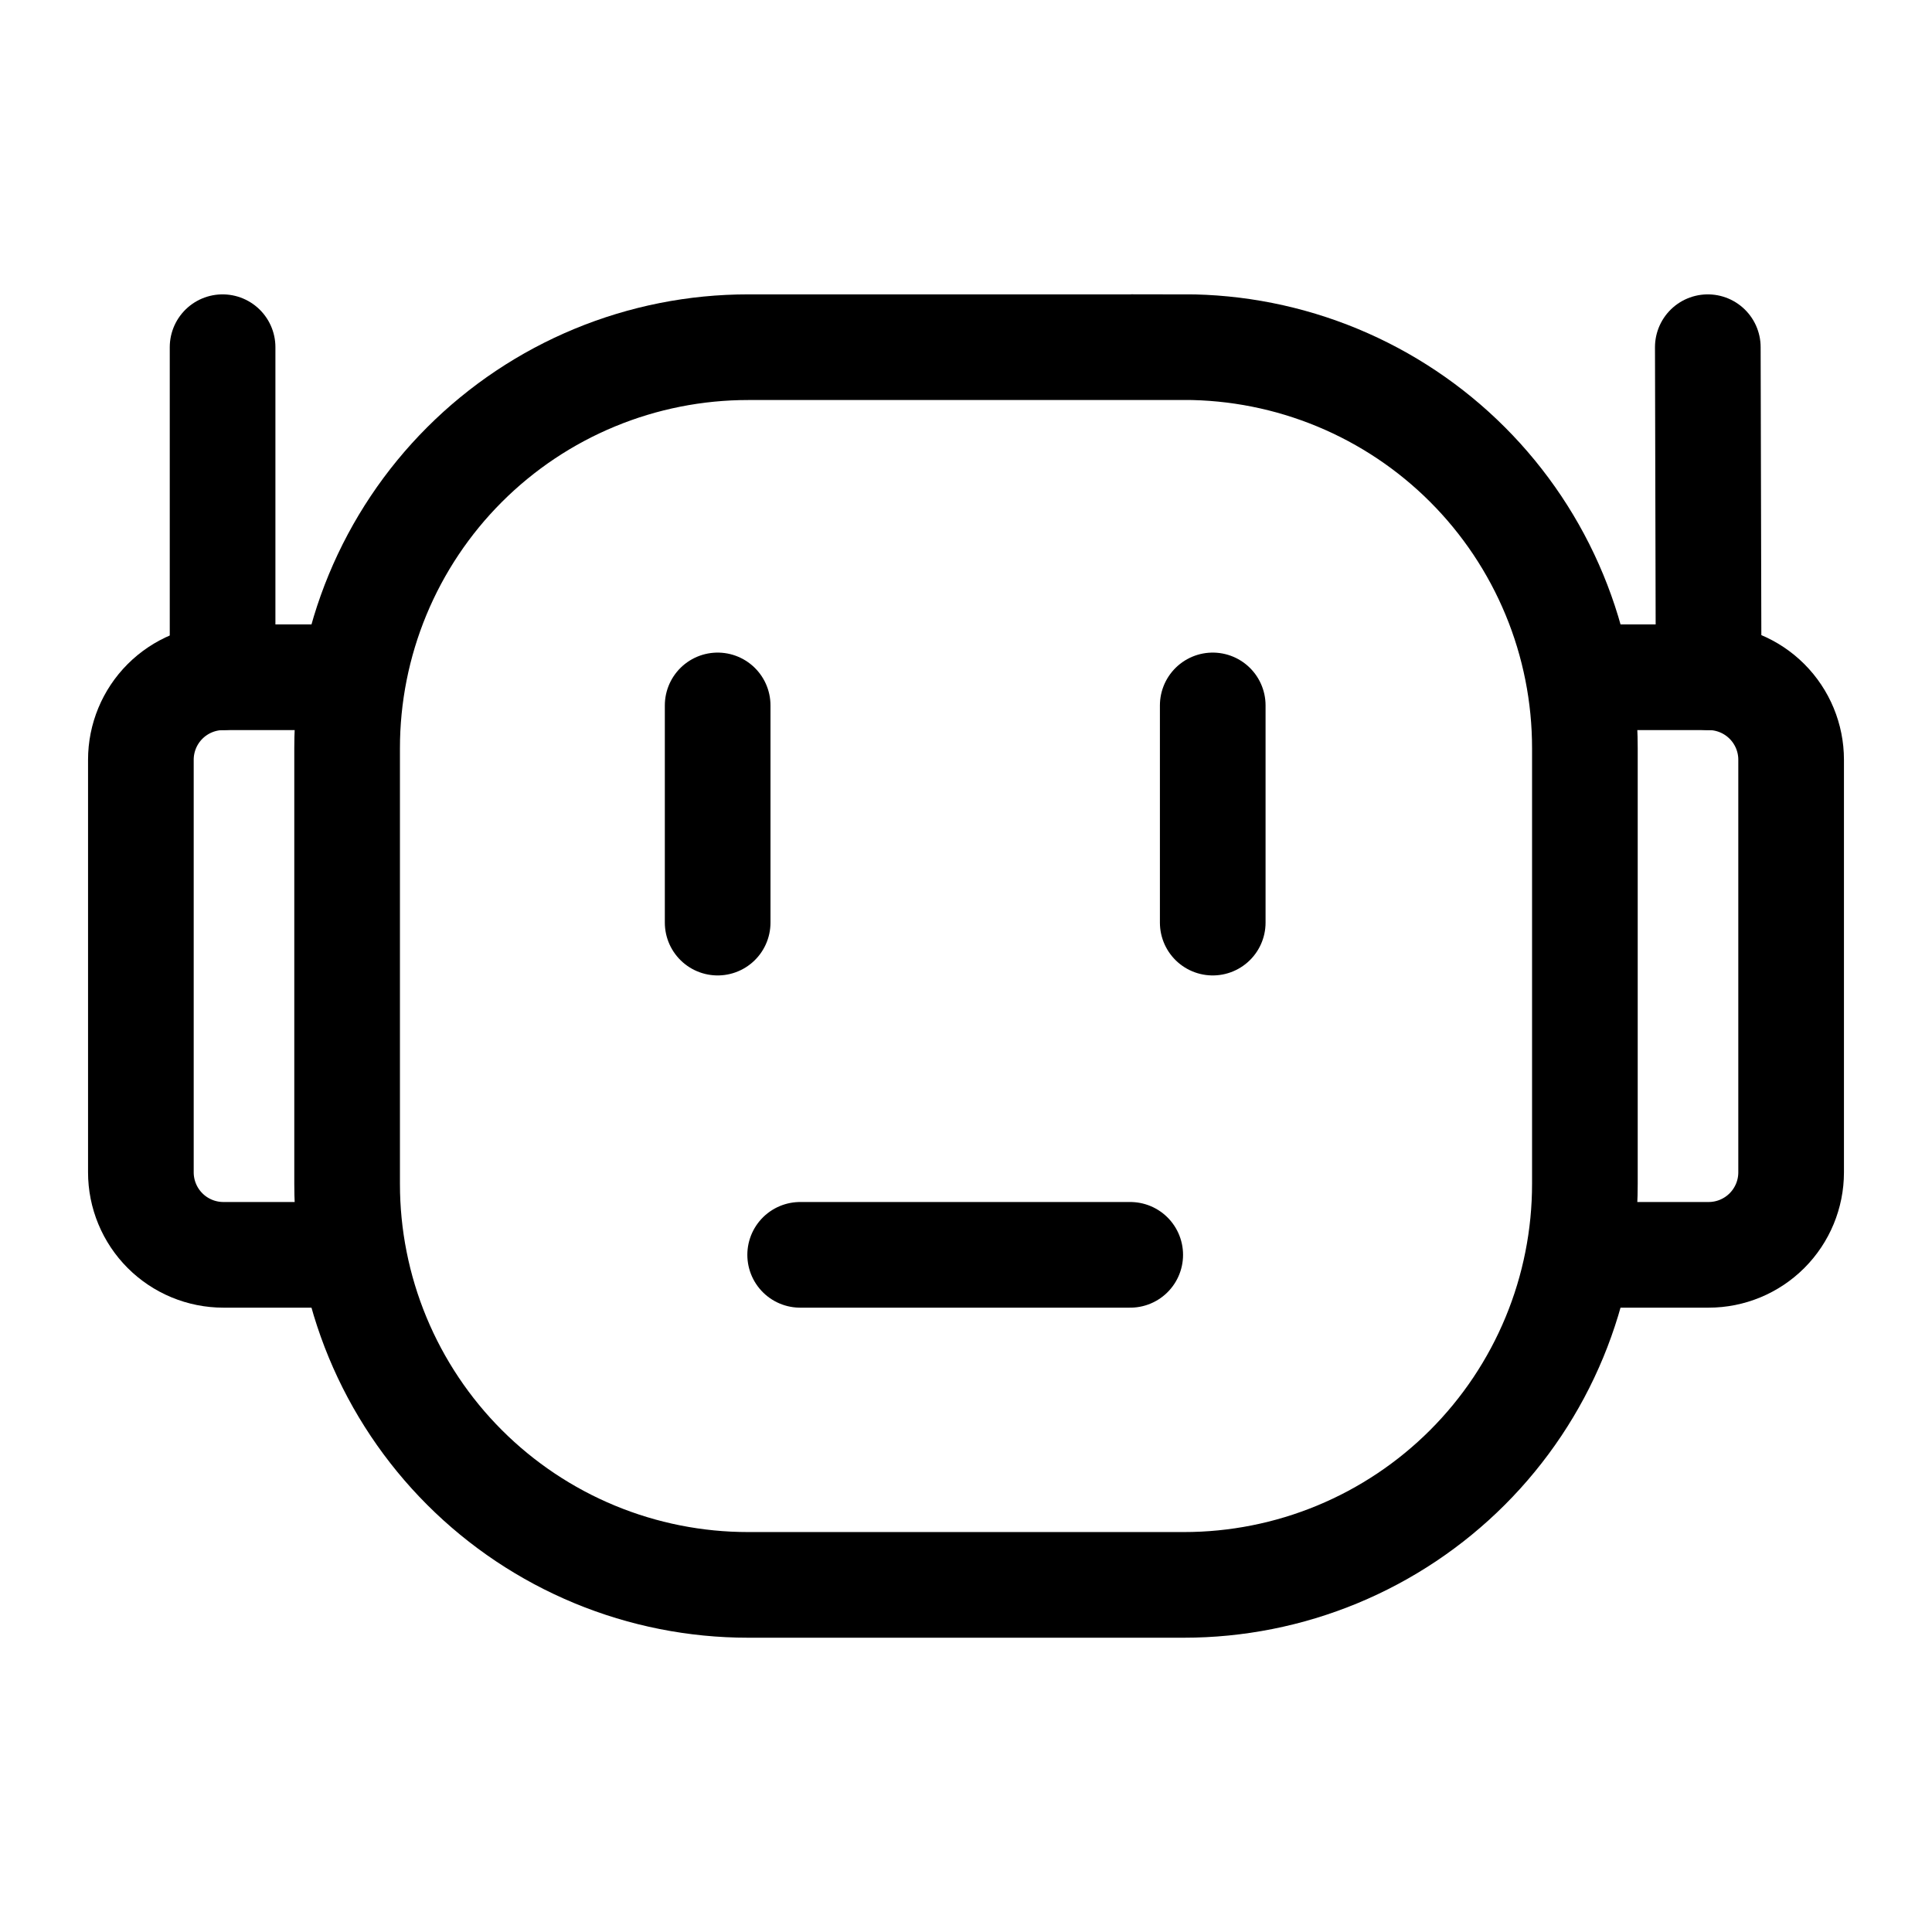
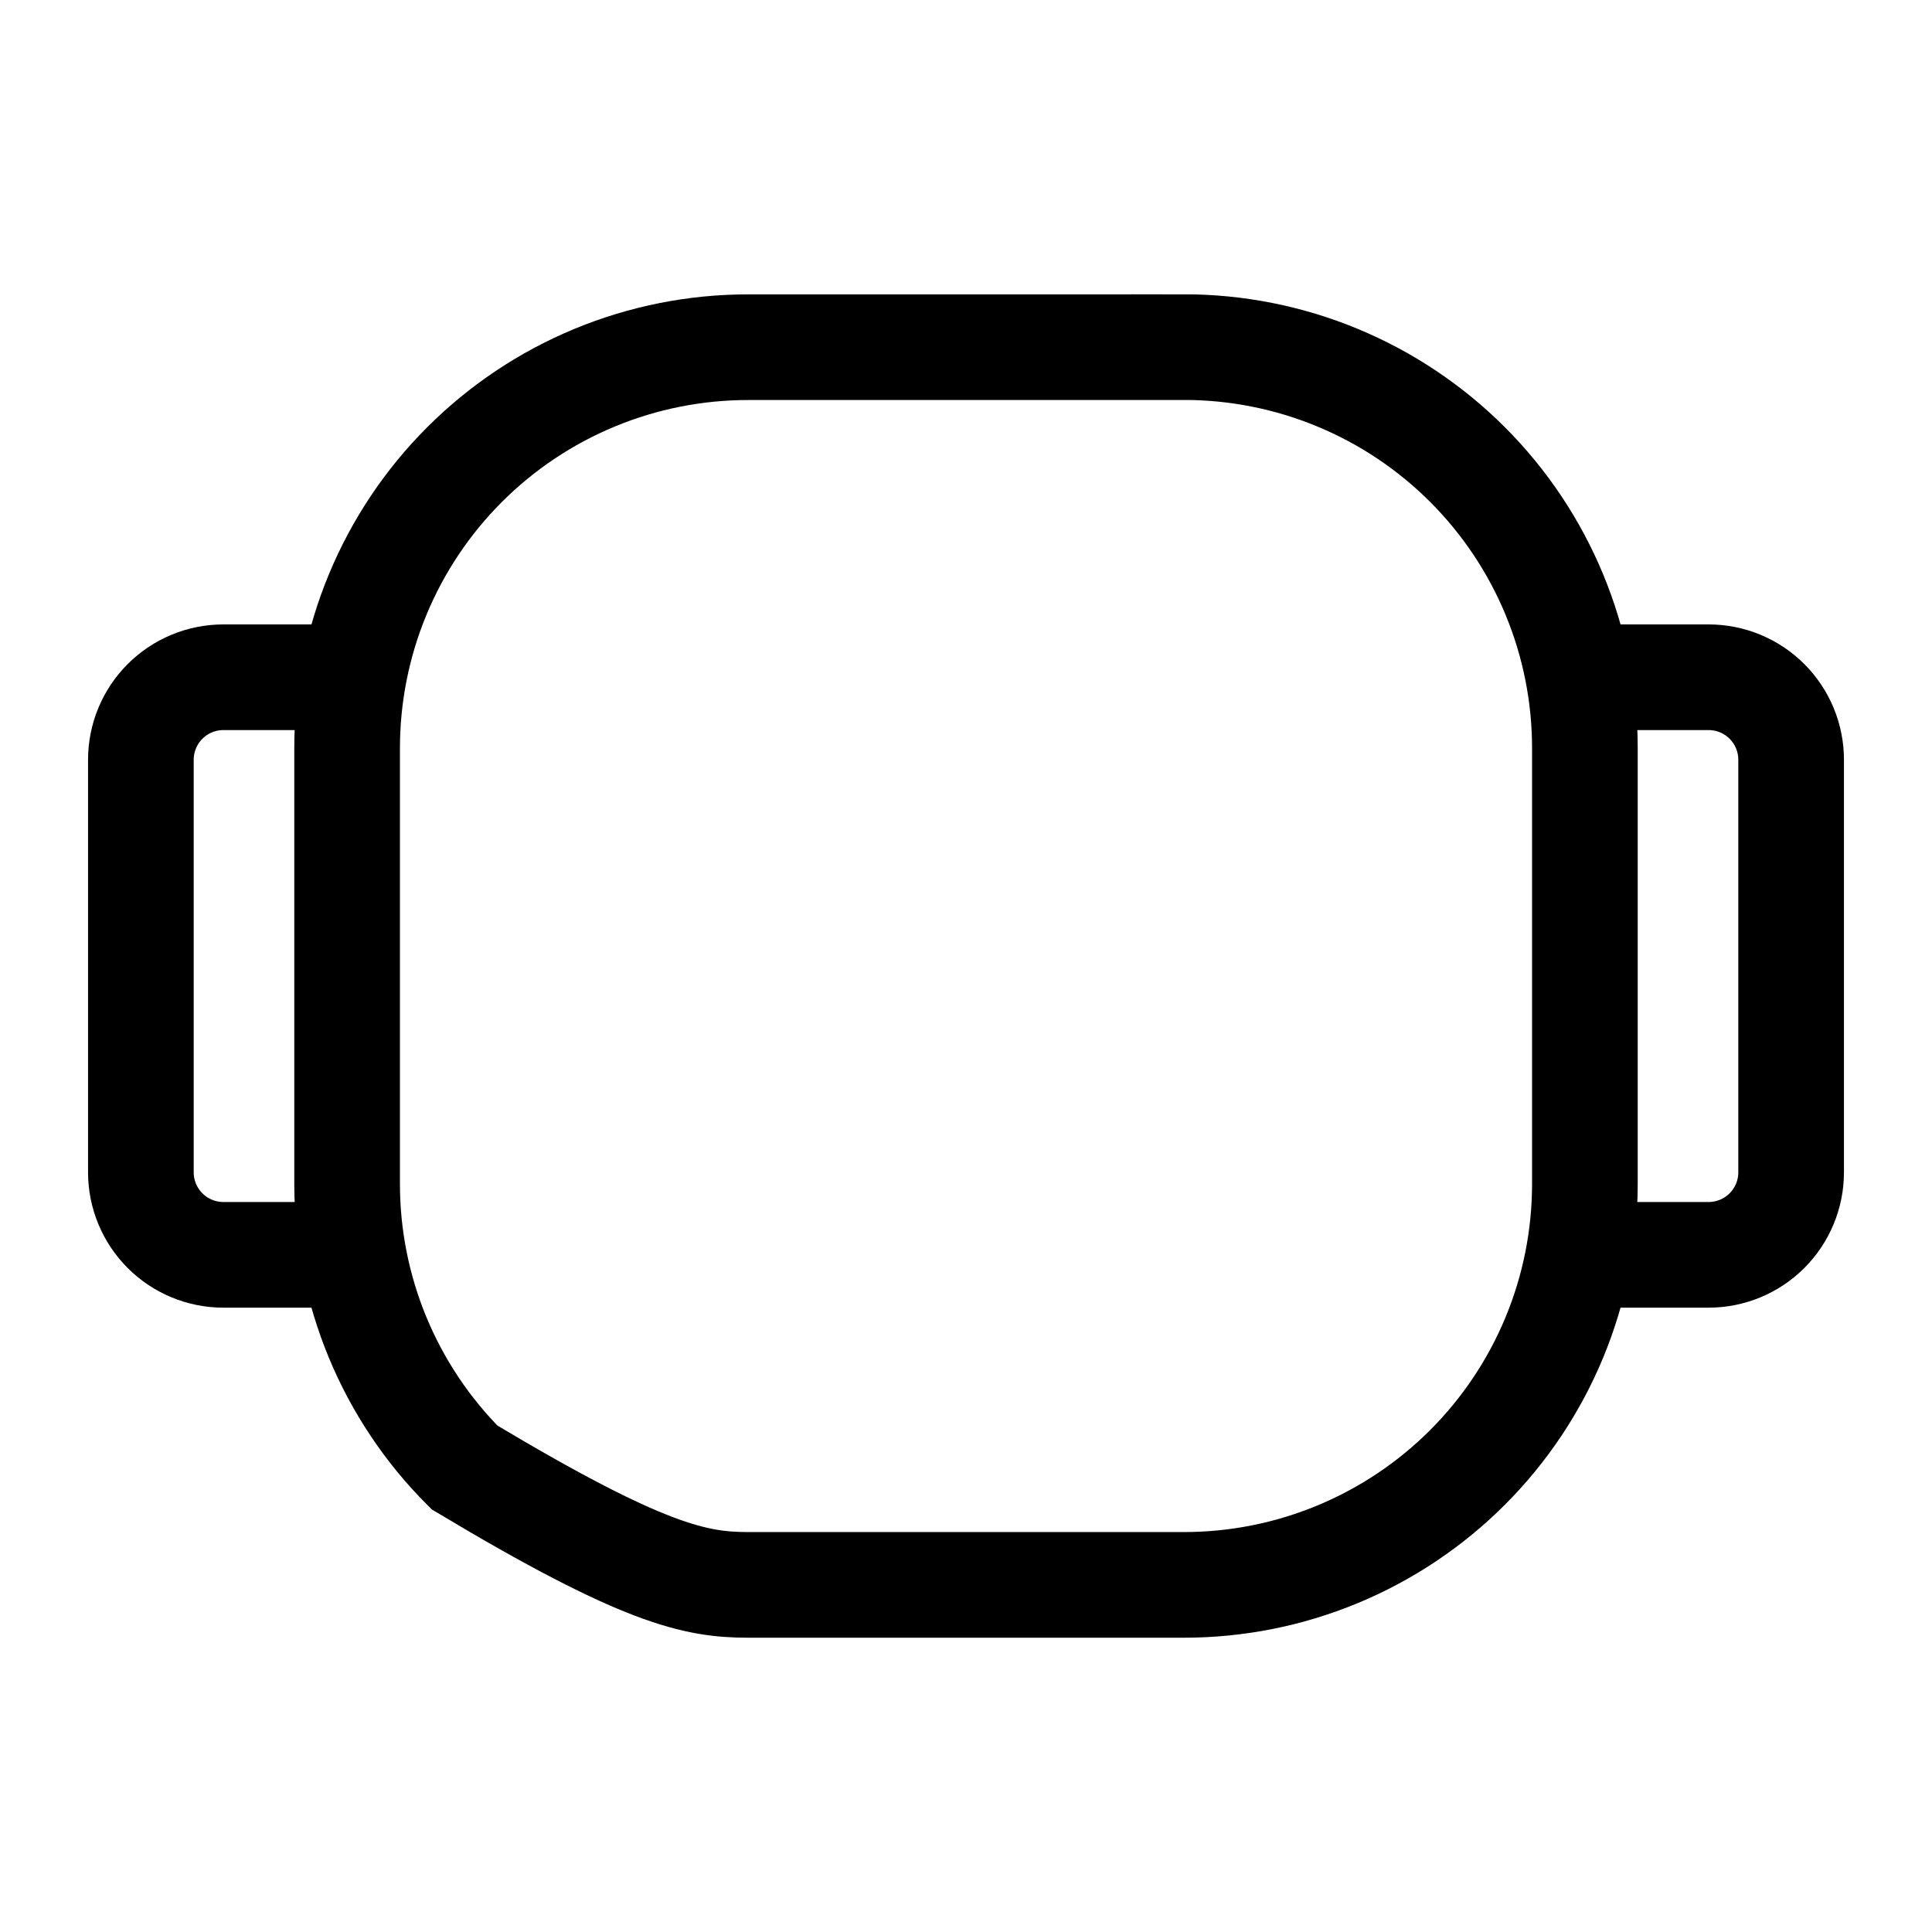
<svg xmlns="http://www.w3.org/2000/svg" width="512" height="512" viewBox="0 0 512 512" fill="none">
-   <path d="M313.728 92.011H198.272C184.315 92.005 170.494 94.75 157.598 100.087C144.702 105.425 132.984 113.252 123.114 123.12C113.244 132.988 105.415 144.704 100.074 157.599C94.734 170.494 91.987 184.315 91.989 198.272V313.728C91.984 327.687 94.729 341.51 100.068 354.407C105.407 367.305 113.236 379.023 123.106 388.894C132.977 398.764 144.695 406.593 157.593 411.932C170.49 417.271 184.313 420.016 198.272 420.011H313.728C327.687 420.016 341.51 417.271 354.407 411.932C367.305 406.593 379.023 398.764 388.894 388.894C398.764 379.023 406.593 367.305 411.932 354.407C417.271 341.51 420.016 327.687 420.011 313.728V198.272C420.016 184.313 417.271 170.49 411.932 157.593C406.593 144.695 398.764 132.977 388.894 123.106C379.023 113.236 367.305 105.407 354.407 100.068C341.51 94.729 327.687 91.984 313.728 91.989V92.011Z" stroke="black" stroke-width="28" />
+   <path d="M313.728 92.011H198.272C184.315 92.005 170.494 94.75 157.598 100.087C144.702 105.425 132.984 113.252 123.114 123.12C113.244 132.988 105.415 144.704 100.074 157.599C94.734 170.494 91.987 184.315 91.989 198.272V313.728C91.984 327.687 94.729 341.51 100.068 354.407C105.407 367.305 113.236 379.023 123.106 388.894C170.49 417.271 184.313 420.016 198.272 420.011H313.728C327.687 420.016 341.51 417.271 354.407 411.932C367.305 406.593 379.023 398.764 388.894 388.894C398.764 379.023 406.593 367.305 411.932 354.407C417.271 341.51 420.016 327.687 420.011 313.728V198.272C420.016 184.313 417.271 170.49 411.932 157.593C406.593 144.695 398.764 132.977 388.894 123.106C379.023 113.236 367.305 105.407 354.407 100.068C341.51 94.729 327.687 91.984 313.728 91.989V92.011Z" stroke="black" stroke-width="28" />
  <path d="M418.261 332.544H452.8C458.599 332.544 464.161 330.24 468.262 326.139C472.363 322.039 474.667 316.477 474.667 310.677V201.344C474.667 195.545 472.363 189.983 468.262 185.882C464.161 181.781 458.599 179.477 452.8 179.477H418.24M93.76 332.544H59.2C56.328 332.544 53.485 331.978 50.832 330.879C48.179 329.781 45.768 328.17 43.738 326.139C41.707 324.109 40.097 321.698 38.998 319.045C37.899 316.392 37.333 313.549 37.333 310.677V201.344C37.333 195.545 39.637 189.983 43.738 185.882C47.839 181.781 53.401 179.477 59.2 179.477H93.76" stroke="black" stroke-width="28" />
-   <path d="M58.987 179.477V92.011M452.8 179.477L452.587 92.011M190.187 186.944V244.501M321.387 186.944V244.501M212.053 332.544H299.52" stroke="black" stroke-width="28" stroke-linecap="round" stroke-linejoin="round" />
</svg>